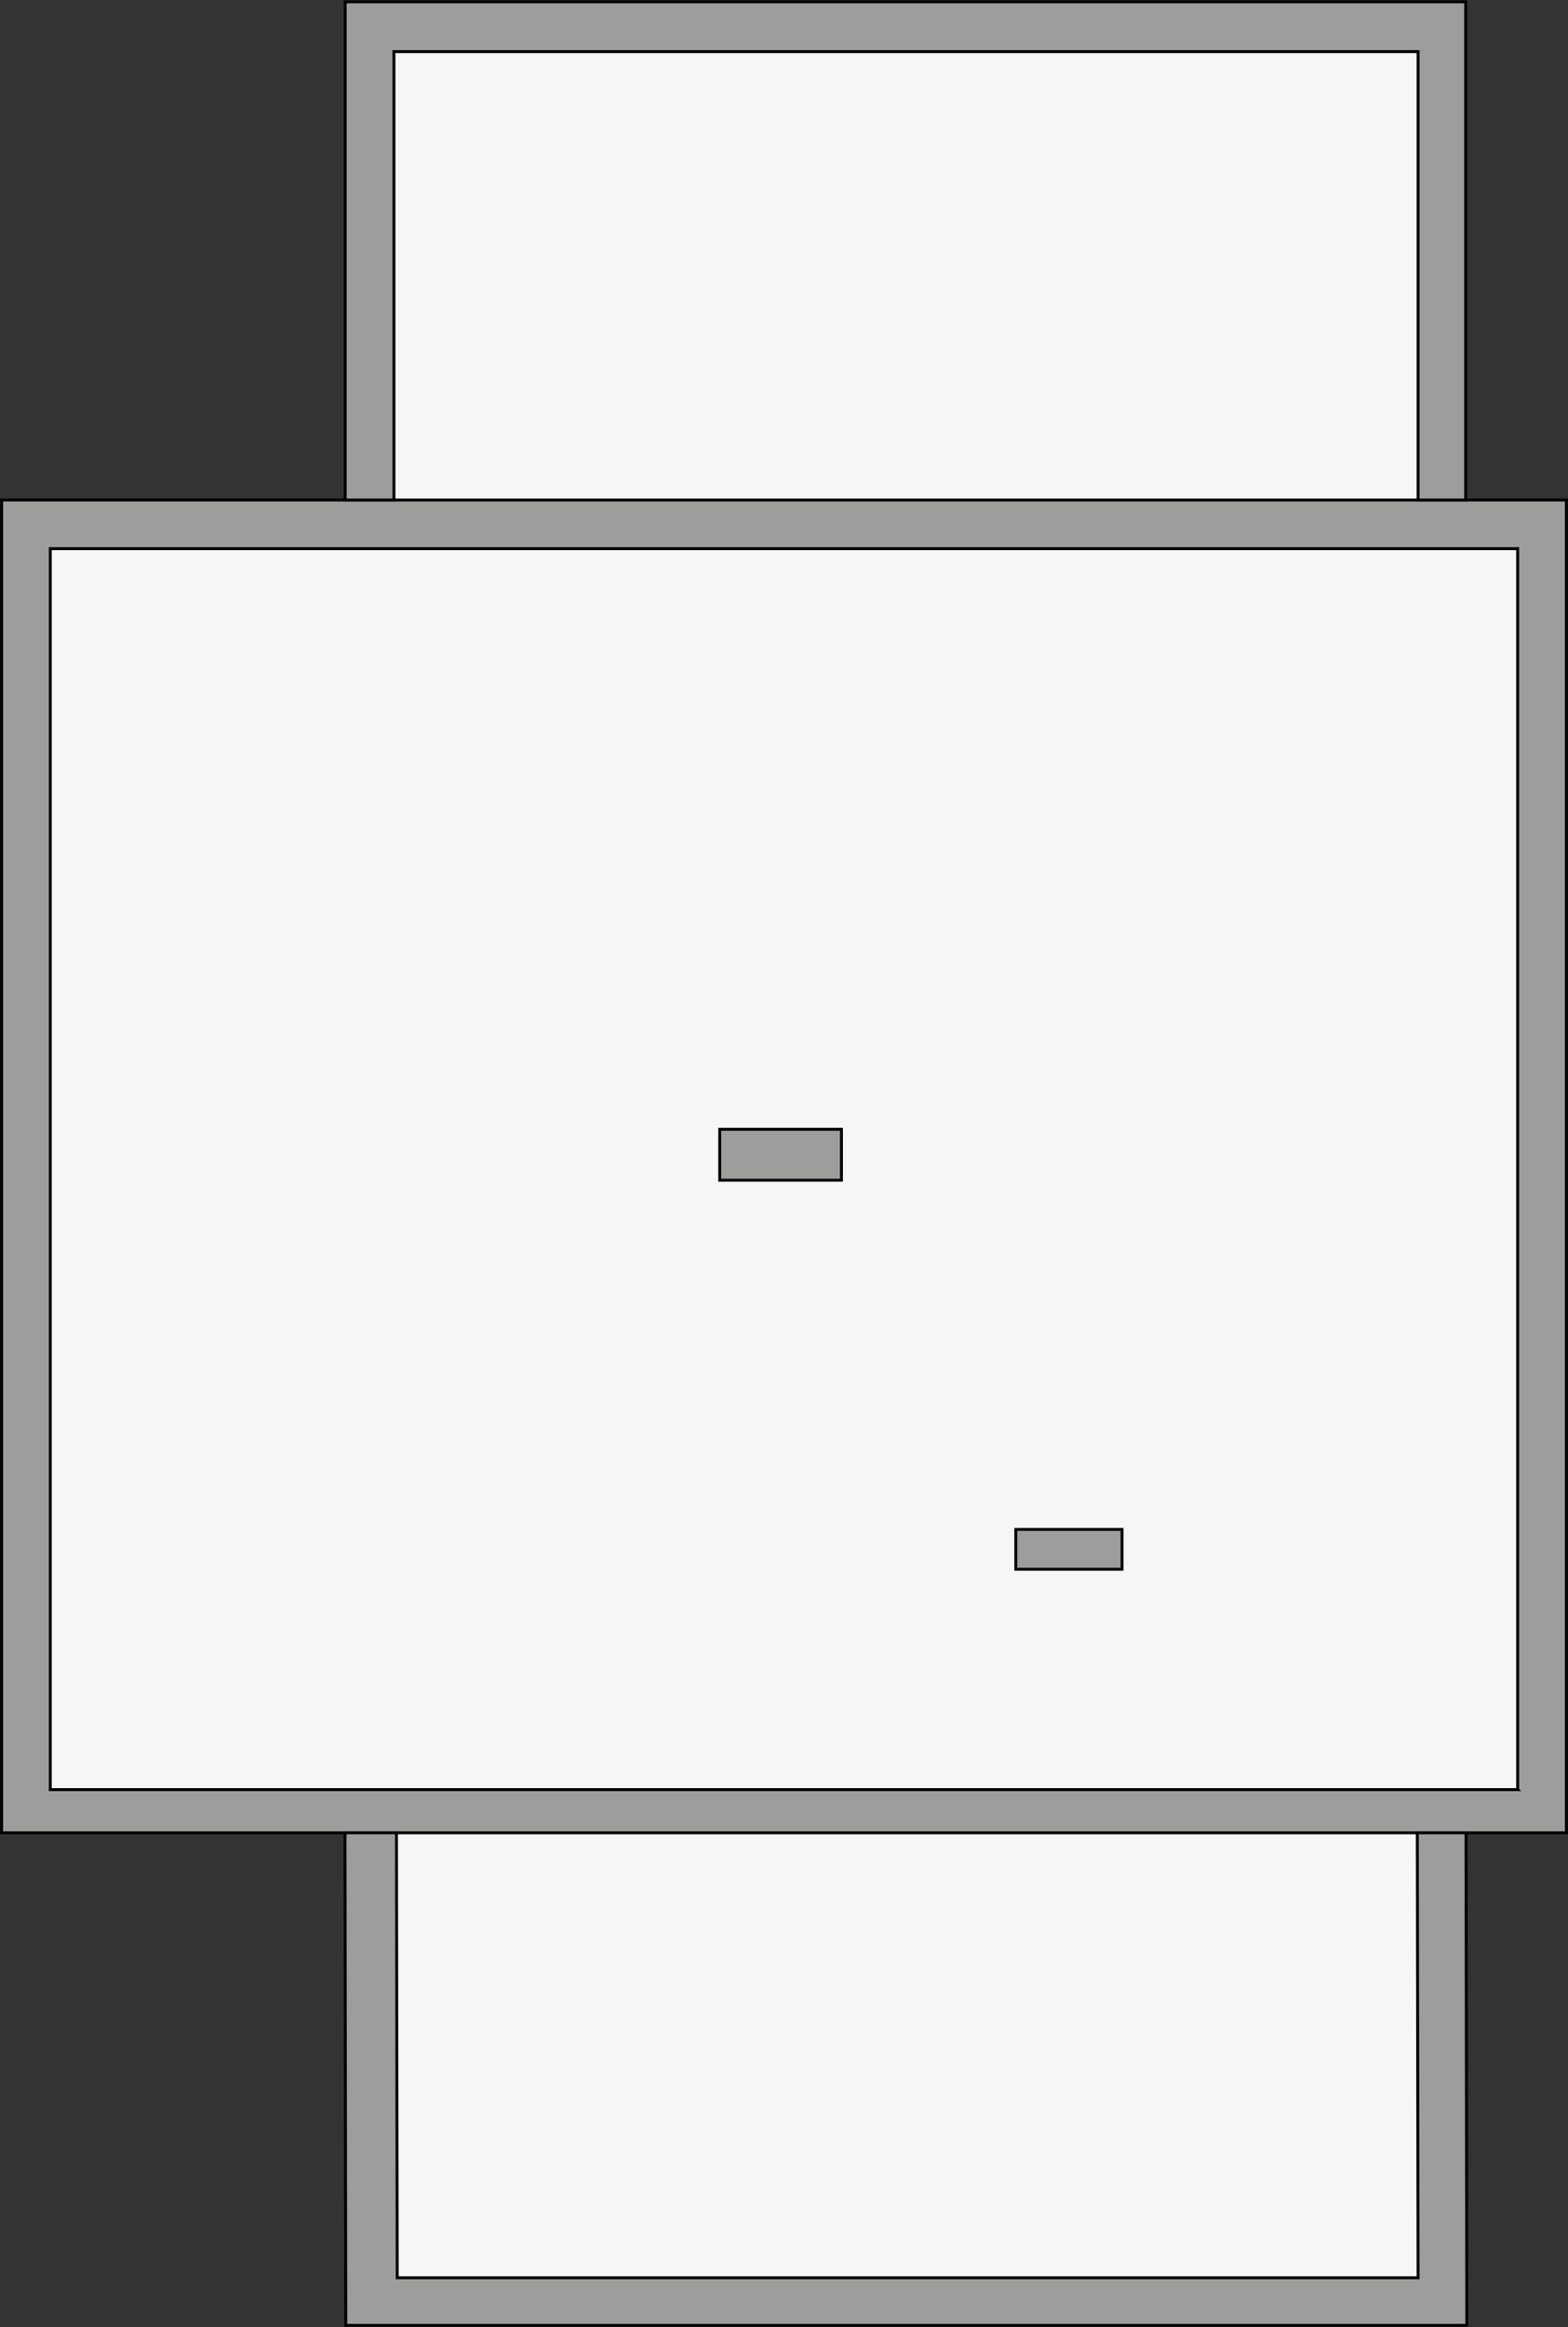
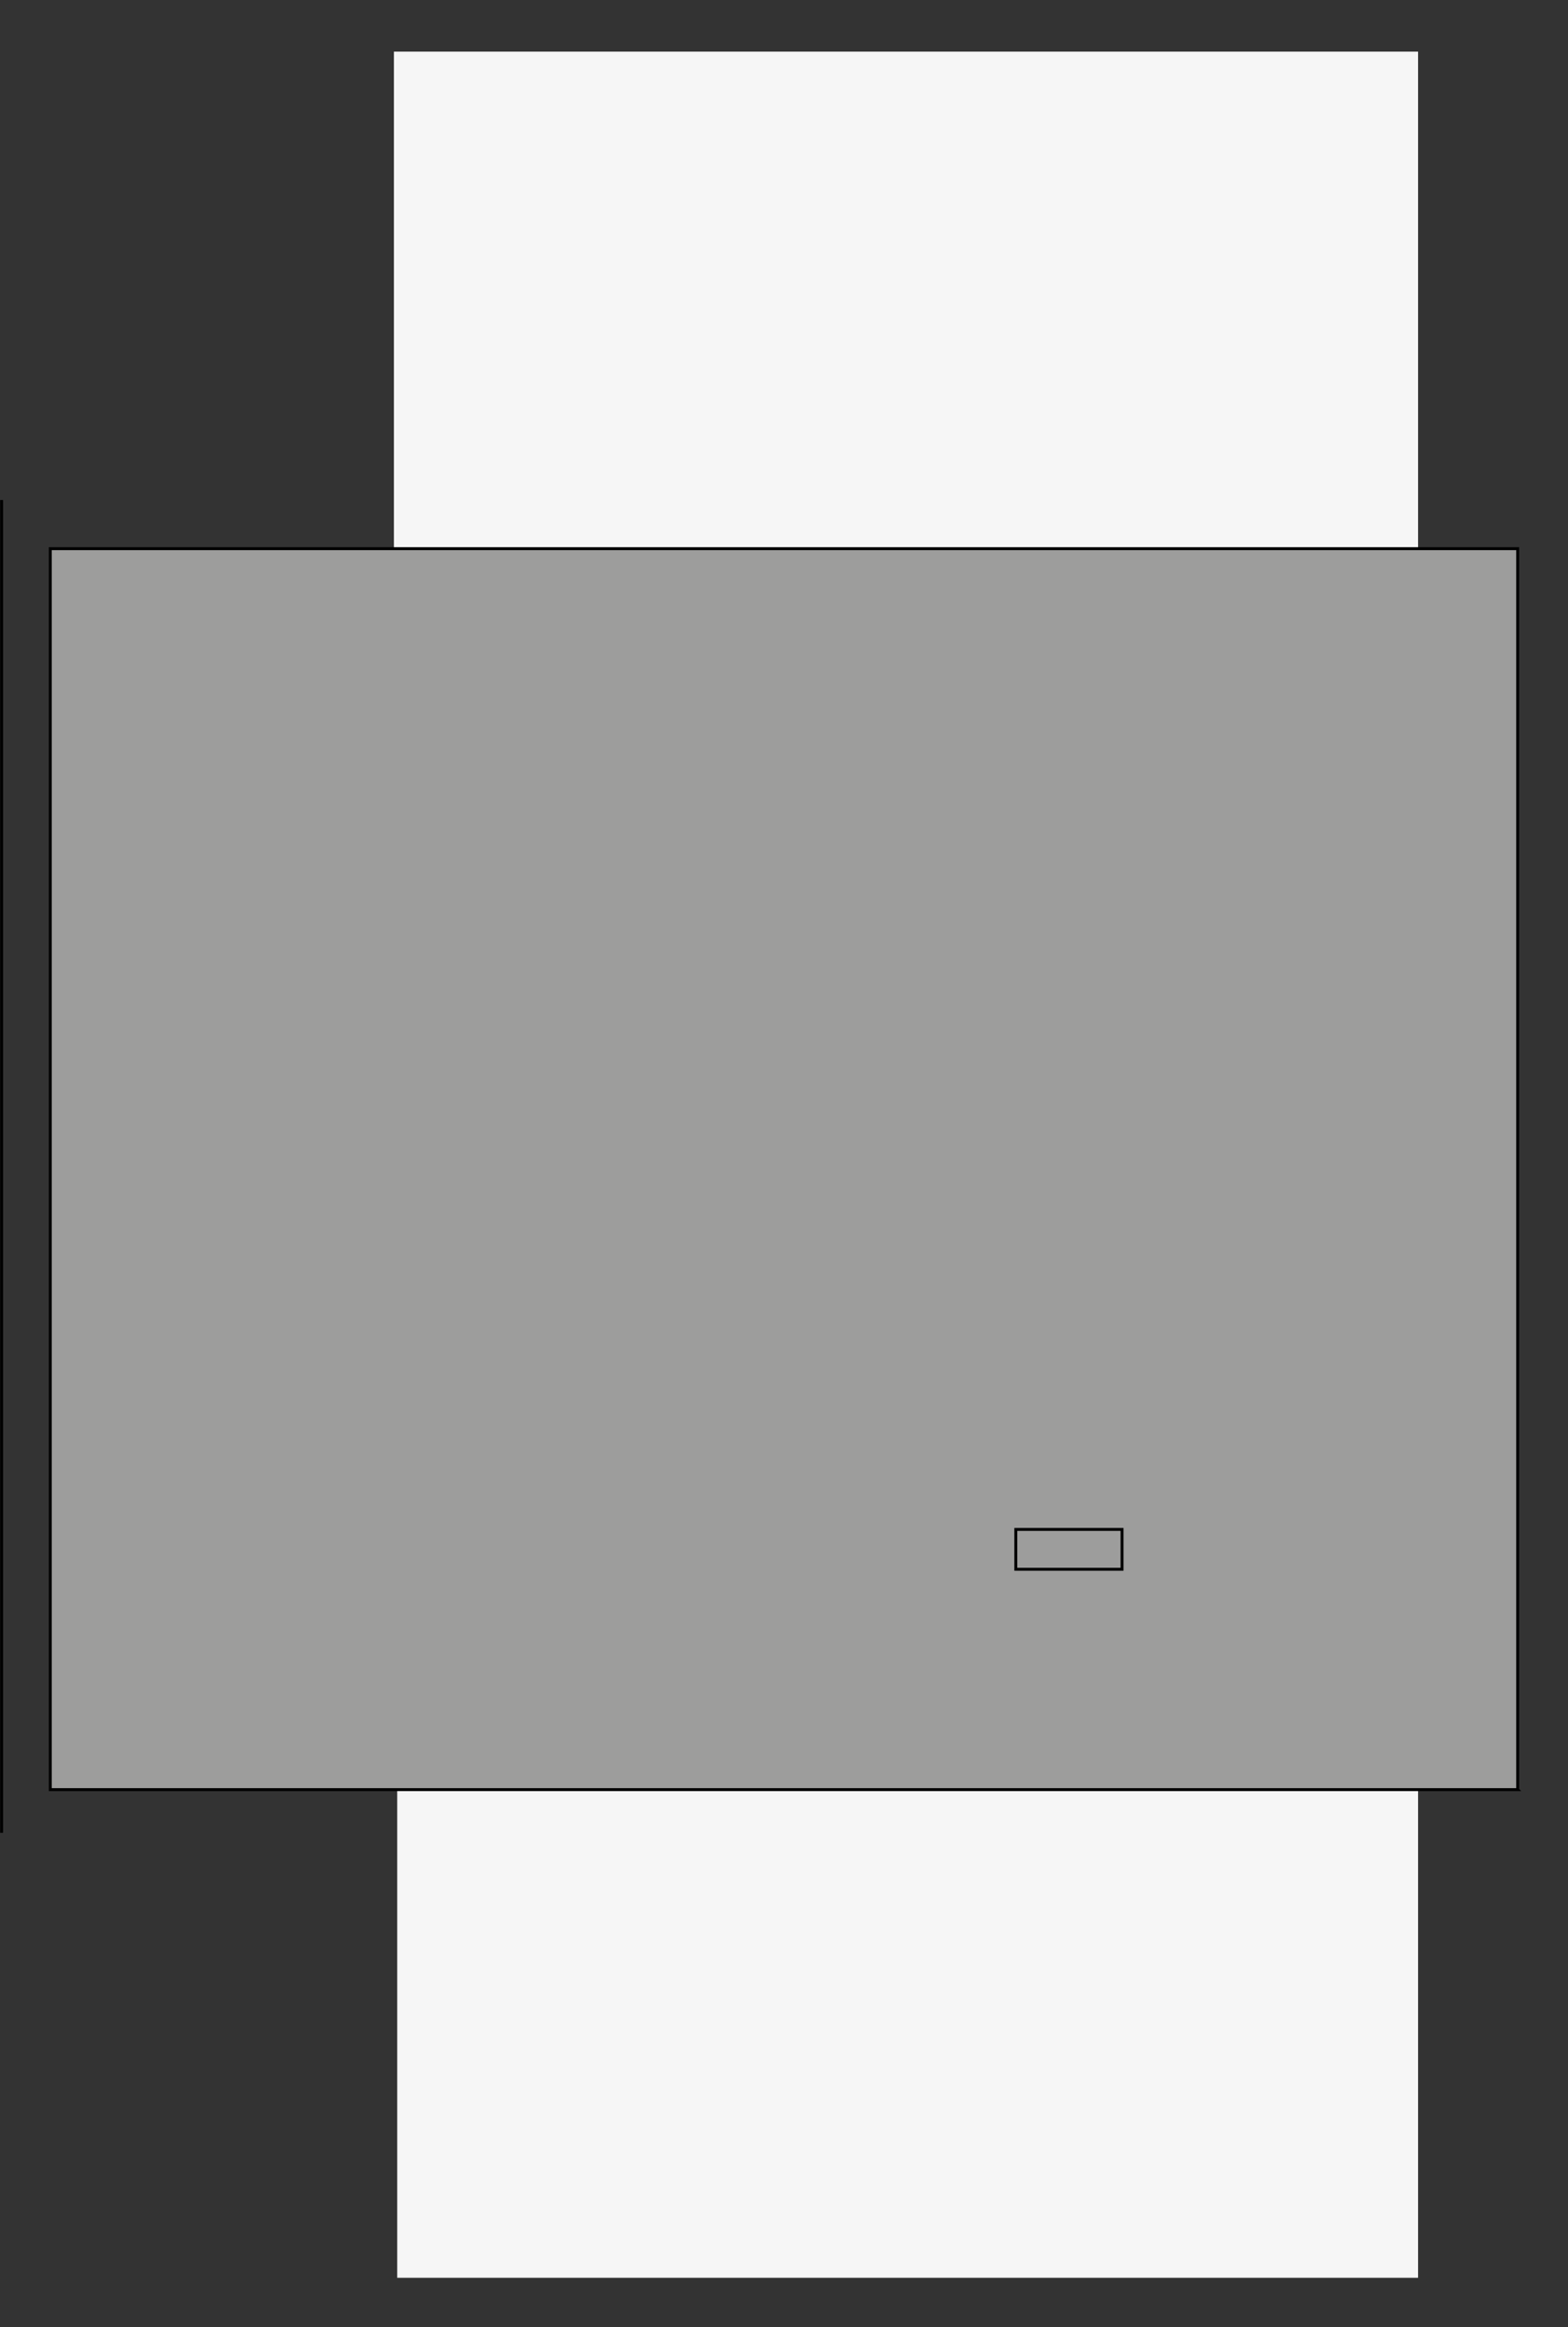
<svg xmlns="http://www.w3.org/2000/svg" id="d" viewBox="0 0 401.64 595.89">
  <rect x="0" y="0" width="401.64" height="595.89" fill="#333333" stroke="none" />
  <g>
    <polygon points="388.76 140.5 363.24 140.5 363.24 13.22 100.9 13.22 100.9 140.5 12.88 140.5 12.88 458.26 101.75 458.26 101.75 583.27 363.24 583.27 363.24 458.26 388.76 458.26 388.76 140.5" fill="#f6f6f6" />
-     <path d="m.41,128.03v341.29h400.82V128.03H.41Zm388.35,330.24H12.88V140.5h375.87v317.76Z" fill="#9d9d9c" stroke="#000" stroke-miterlimit="10" stroke-width=".75" />
-     <polygon points="88.42 .47 88.42 128.03 100.9 128.03 100.9 13.22 363.24 13.22 363.24 128.03 375.43 128.03 375.43 .47 88.42 .47" fill="#9d9d9c" stroke="#000" stroke-miterlimit="10" stroke-width=".75" />
-     <polygon points="363.04 469.32 363.24 583.27 101.75 583.27 101.55 469.32 88.37 469.32 88.57 595.46 375.72 595.46 375.52 469.32 363.04 469.32" fill="#9d9d9c" stroke="#000" stroke-miterlimit="10" stroke-width=".75" />
+     <path d="m.41,128.03v341.29V128.03H.41Zm388.35,330.24H12.88V140.5h375.87v317.76Z" fill="#9d9d9c" stroke="#000" stroke-miterlimit="10" stroke-width=".75" />
  </g>
-   <rect x="-113.12" y="-112.79" width="628.54" height="822.08" fill="none" stroke="#000" stroke-linecap="round" stroke-linejoin="round" />
  <g>
-     <rect x="184.36" y="289.18" width="31.18" height="13.04" fill="#9d9d9c" stroke="#000" stroke-miterlimit="10" stroke-width=".75" />
    <rect x="260.2" y="391.64" width="27.21" height="10.2" fill="#9d9d9c" stroke="#000" stroke-miterlimit="10" stroke-width=".75" />
  </g>
</svg>